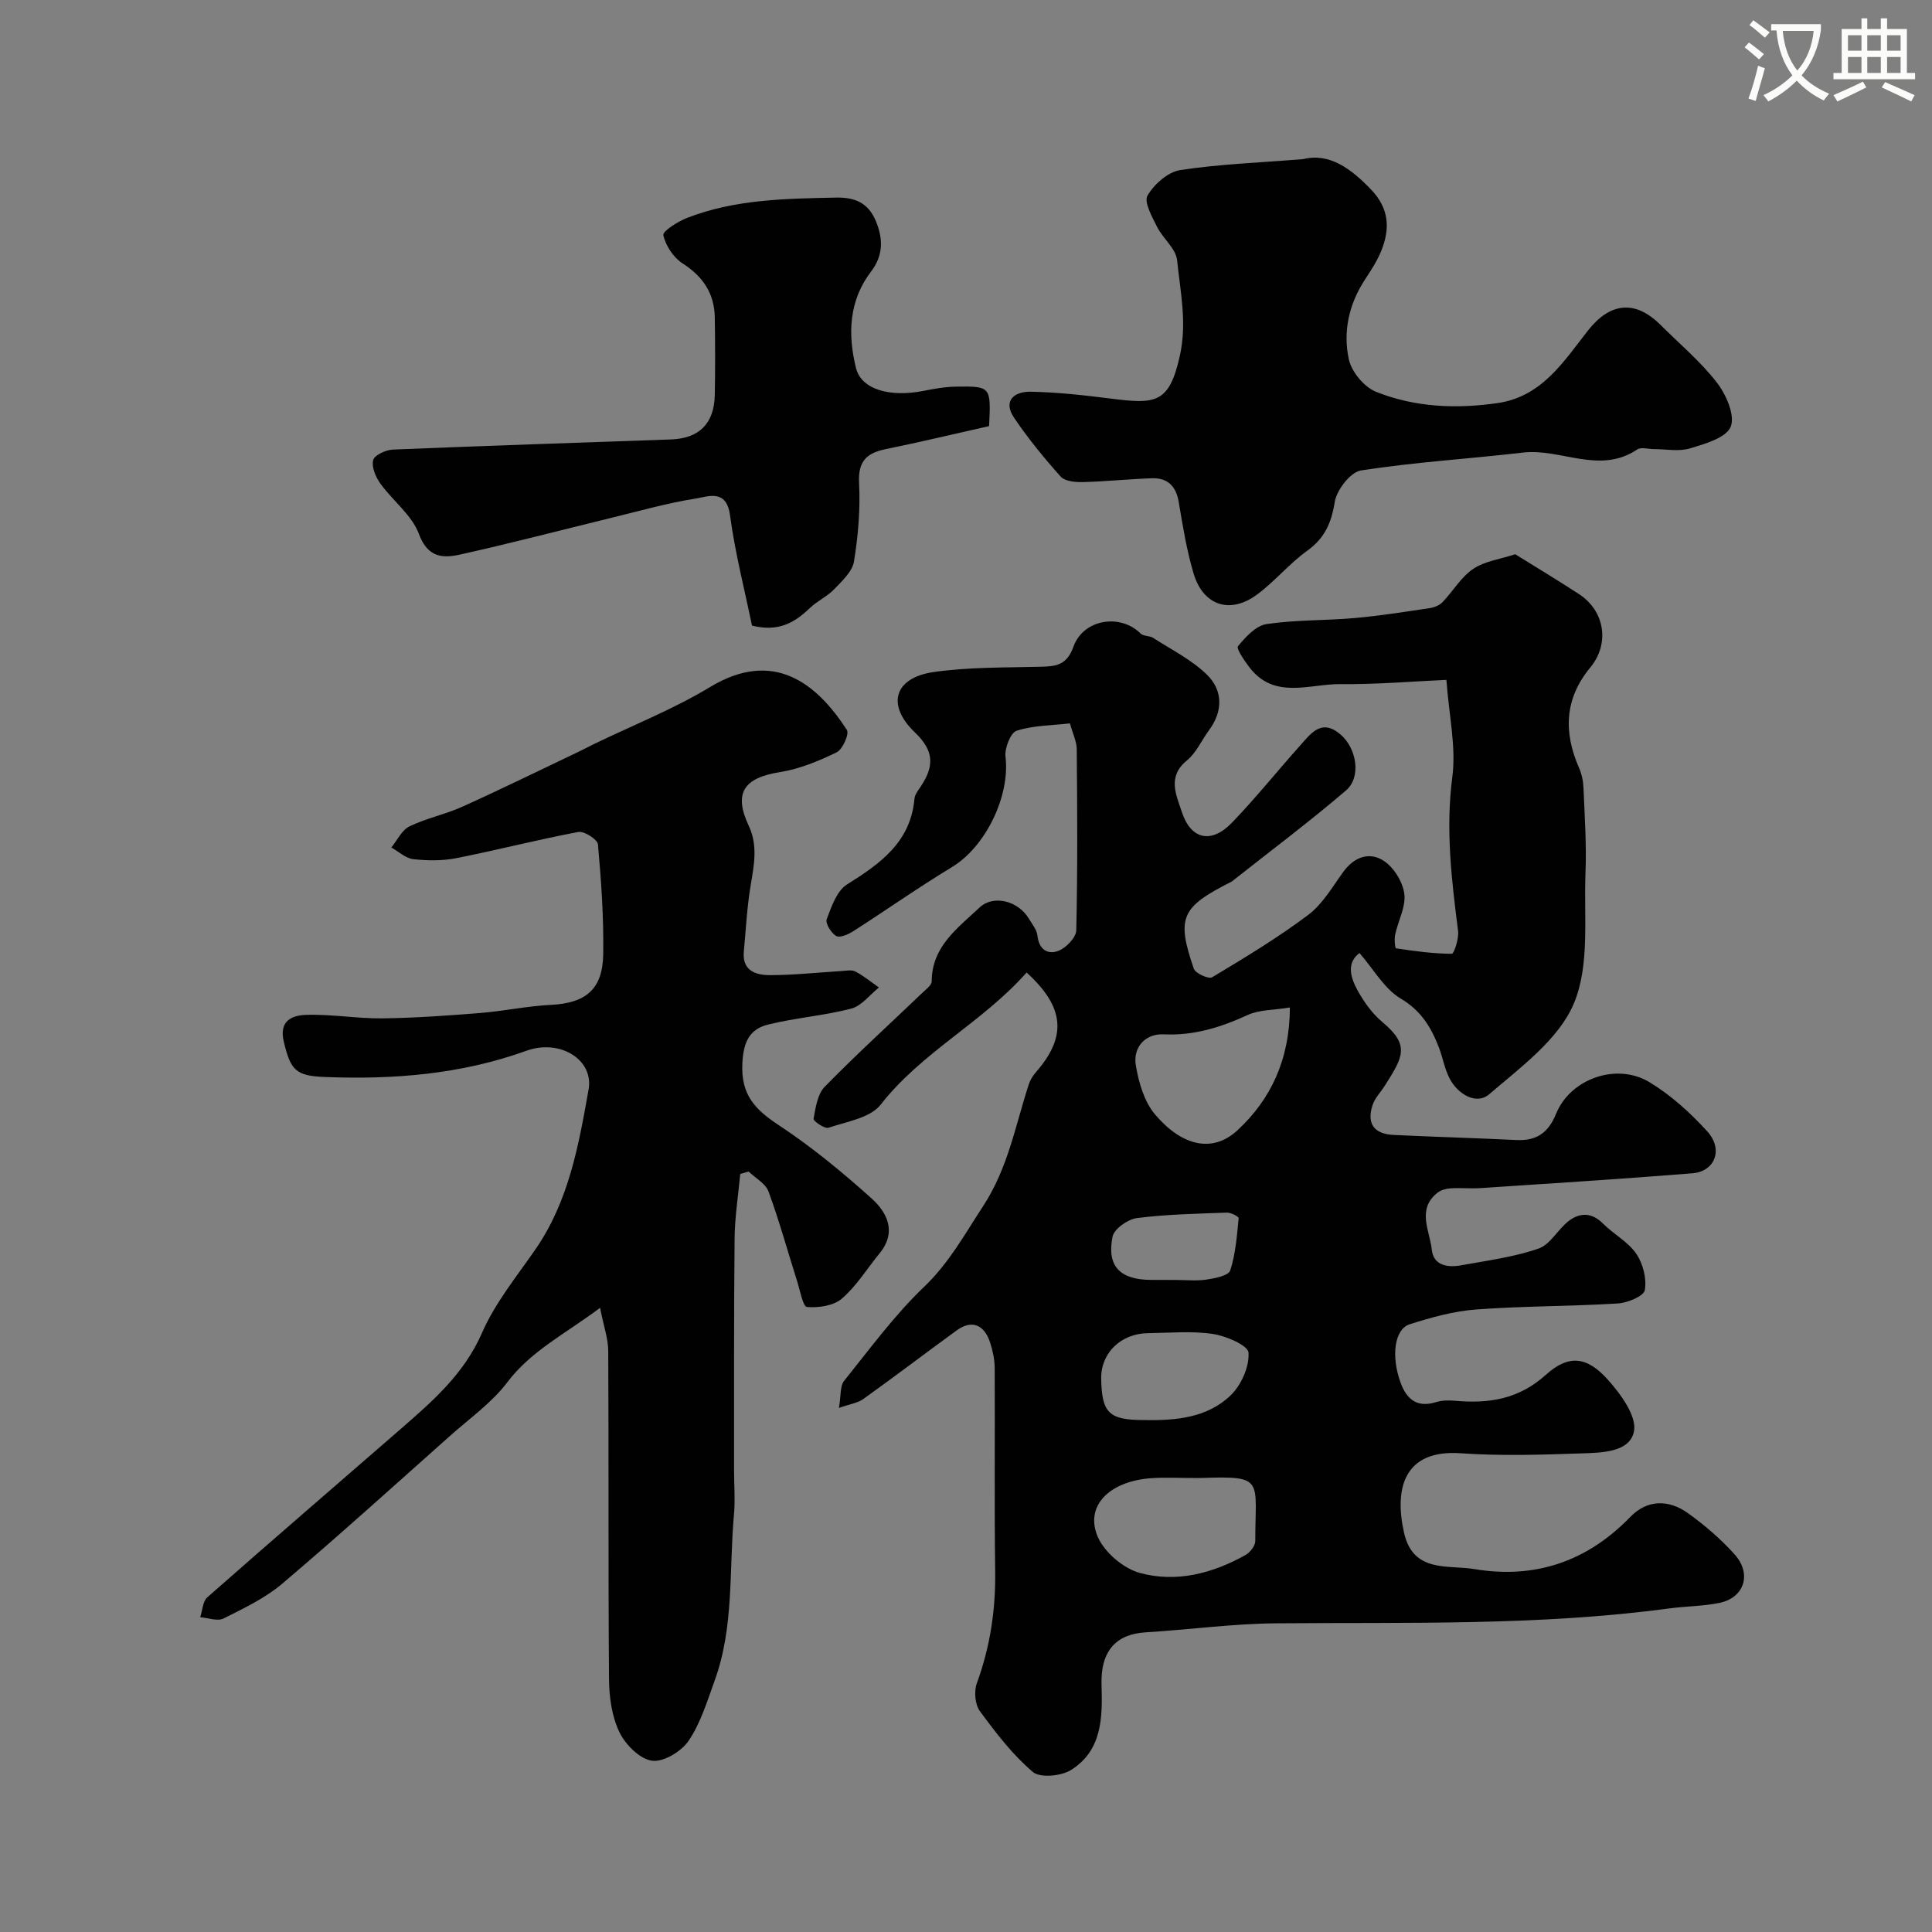
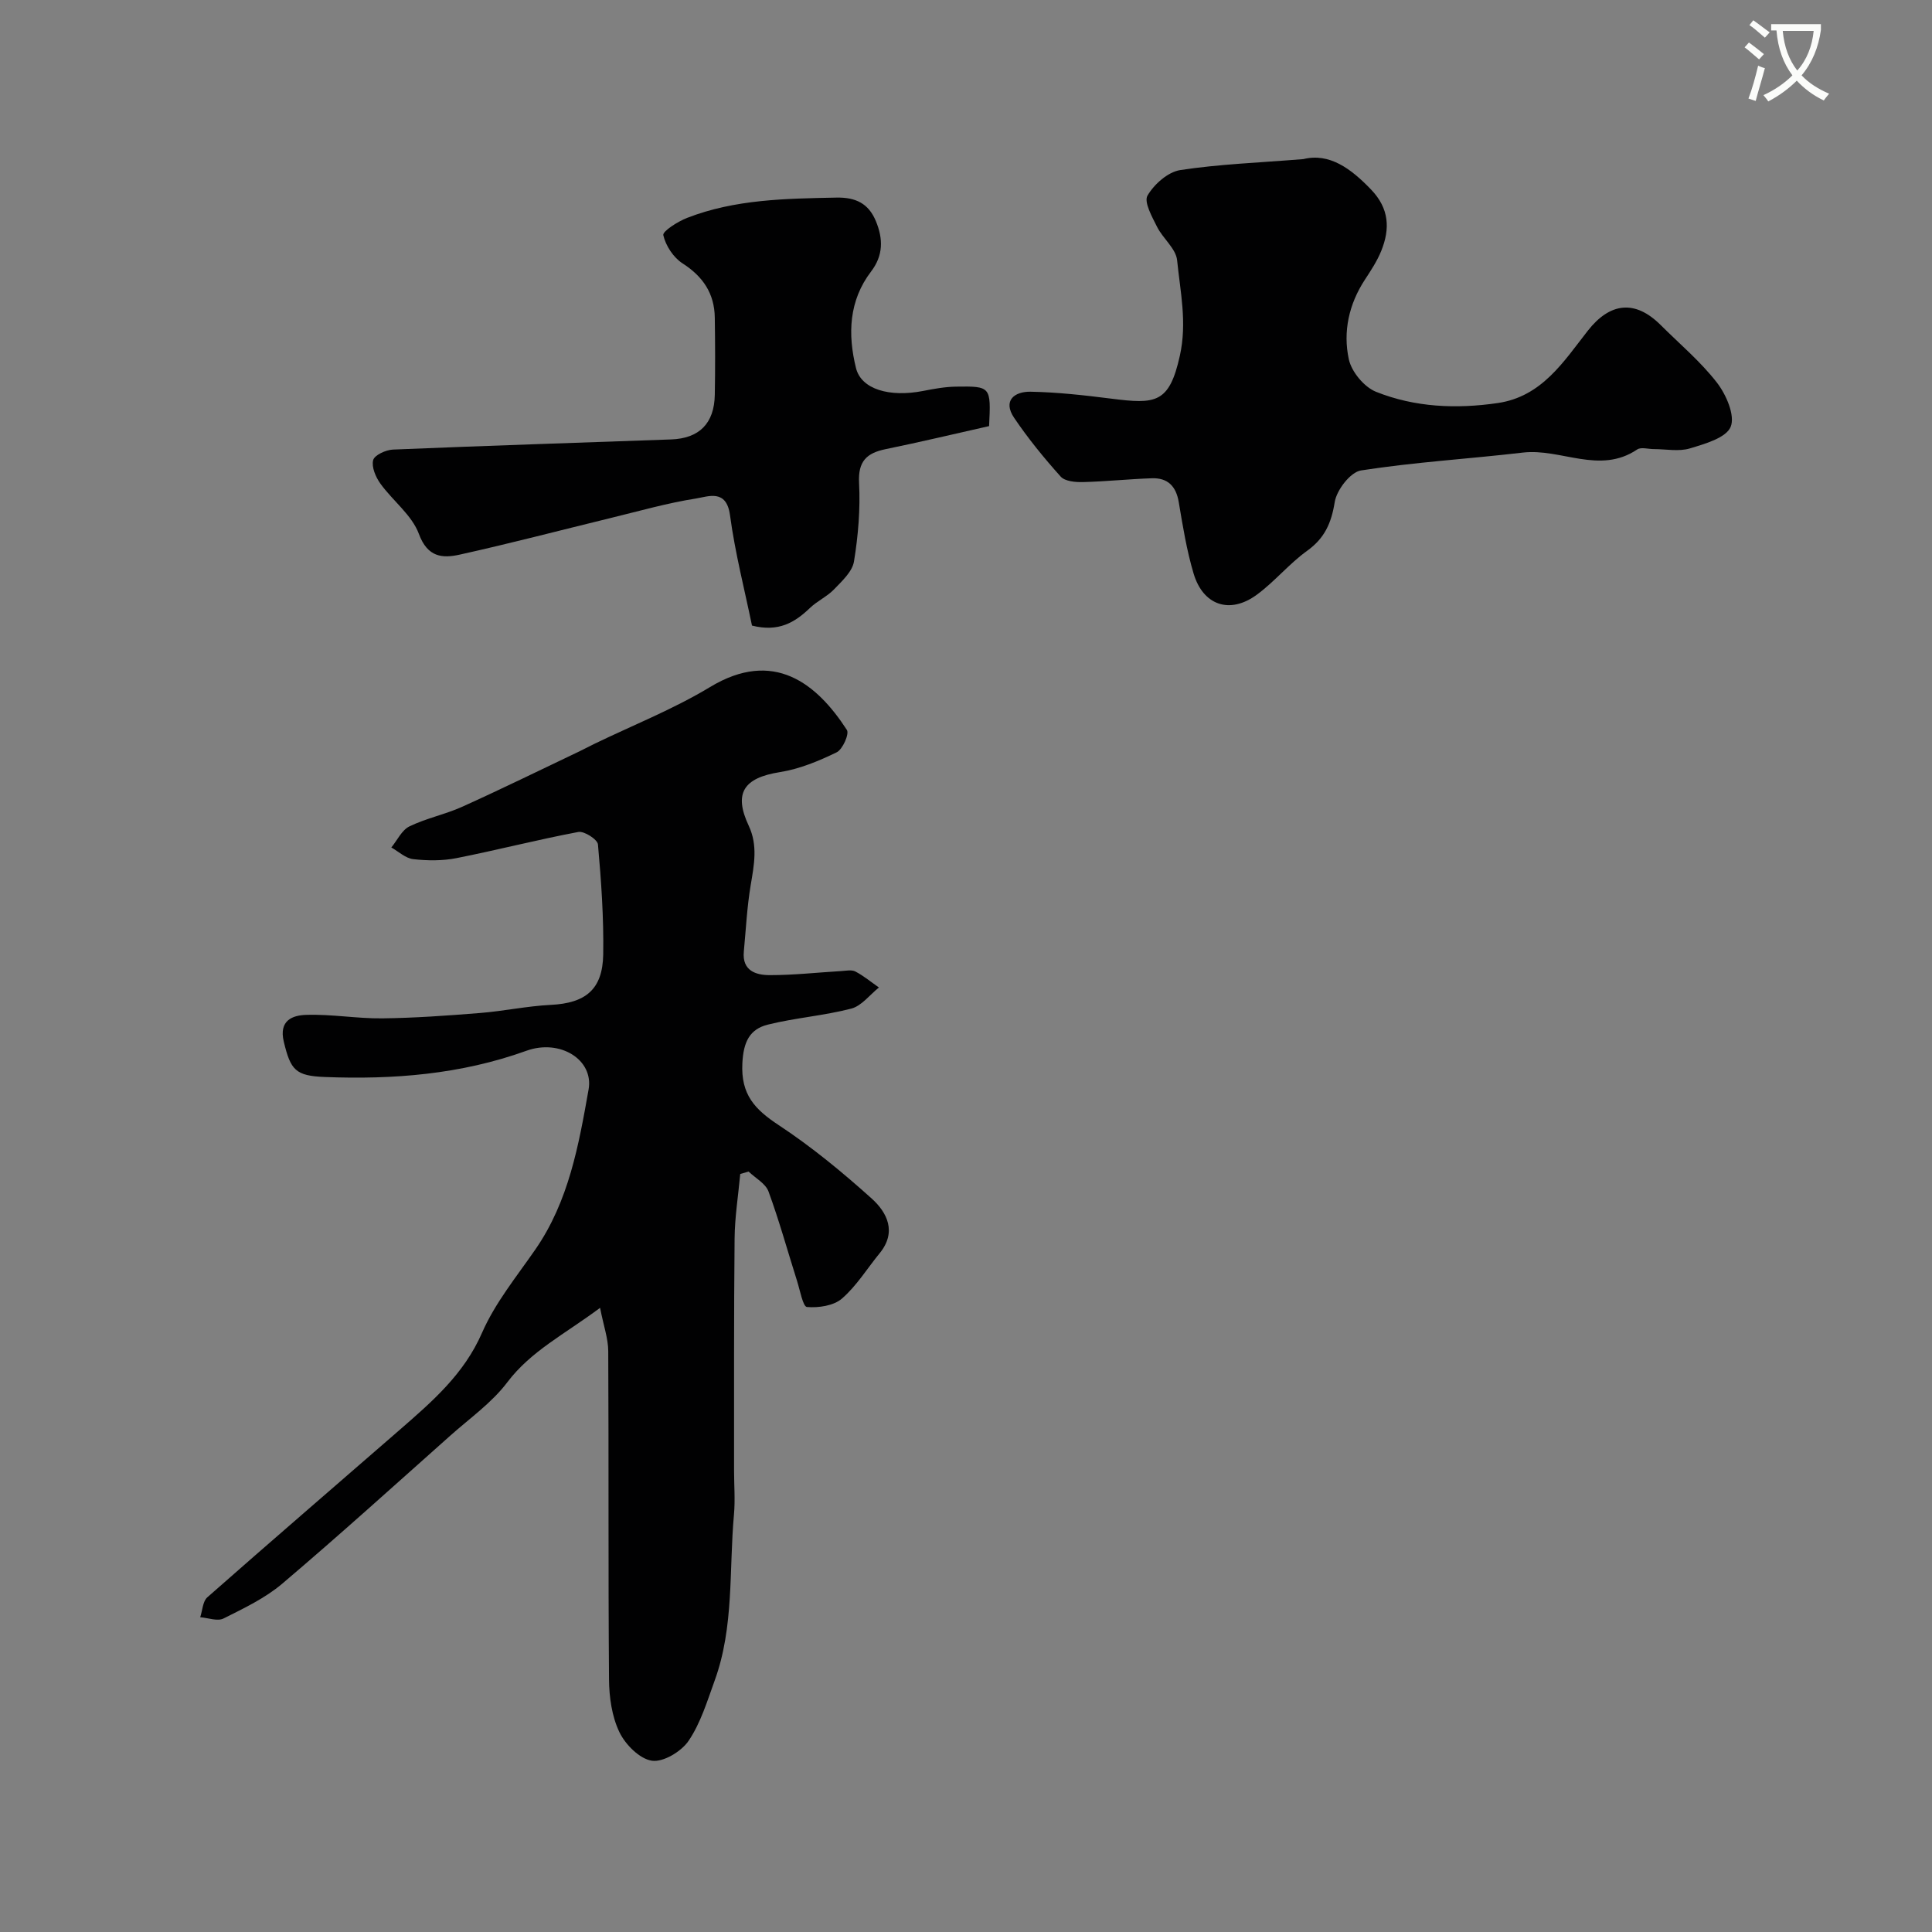
<svg xmlns="http://www.w3.org/2000/svg" enable-background="new 0 0 400 400" viewBox="0 0 400 400">
  <rect x="0" y="0" width="400" height="400" fill="#808080" stroke="none" />
  <path d="m362.1 8.8c1.1.8 2.1 1.6 3.1 2.4l-1 1.1c-1.3-1.1-2.3-2-3-2.5zm1.9 4.8c.5.2.9.4 1.4.5-.6 2.3-1.3 4.5-1.9 6.8l-1.5-.5c.8-2.1 1.4-4.3 2-6.8zm-1-9.4c1.3.9 2.4 1.8 3.4 2.5l-1 1.1c-1.4-1.2-2.4-2.1-3.2-2.6zm3.7 2.2v-1.4h10.3v1.2c-.5 3.6-1.8 6.8-4 9.4 1.5 1.6 3.4 2.8 5.7 3.8-.3.4-.7.8-1.1 1.4-2.3-1.1-4.1-2.5-5.6-4.1-1.6 1.6-3.6 3.1-5.9 4.3-.3-.5-.7-.9-1-1.3 2.4-1.1 4.4-2.5 6-4.1-1.9-2.5-3-5.6-3.3-9.3h-1.1zm8.8 0h-6.4c.3 3.3 1.3 6 3 8.2 2-2.2 3.1-5.1 3.4-8.2z" fill="#fbfcfa" />
-   <path d="m385.3 3.8h1.3v2.2h2.8v-2.2h1.3v2.2h4.1v9.1h1.7v1.3h-16.9v-1.3h1.7v-9.1h4.1v-2.2zm.4 13.1.7 1.2c-1.8.9-3.8 1.9-6 2.9-.2-.4-.5-.8-.8-1.3 2.3-1 4.3-1.9 6.1-2.8zm-3.1-6.4h2.8v-3.2h-2.8zm0 4.6h2.8v-3.3h-2.8zm4-4.6h2.8v-3.2h-2.8zm0 4.6h2.8v-3.3h-2.8zm3.7 1.9c2.1.9 4.1 1.8 6.1 2.7l-.7 1.3c-2.2-1.1-4.2-2-6.1-2.9zm3.2-9.7h-2.8v3.2h2.8zm-2.8 7.8h2.8v-3.3h-2.8z" fill="#fbfcfa" />
  <g fill="#010102">
-     <path d="m212.55 201.35c-9.17 10.36-21.7 16.45-30.23 27.37-2.15 2.75-7.04 3.5-10.8 4.77-.78.26-3.16-1.39-3.08-1.85.42-2.3.8-5.1 2.31-6.64 6.53-6.68 13.46-12.98 20.22-19.45.75-.71 1.93-1.58 1.93-2.37.02-7.25 5.41-11.04 9.87-15.26 2.94-2.78 8.09-1.37 10.26 2.3.67 1.13 1.63 2.27 1.76 3.48.31 2.92 2.16 4.03 4.39 3.14 1.59-.64 3.62-2.75 3.65-4.24.29-12.49.21-24.99.1-37.49-.01-1.56-.8-3.12-1.41-5.34-3.71.43-7.55.4-11.03 1.52-1.27.41-2.52 3.63-2.31 5.39.97 8.16-4.12 18.62-11.08 22.84-6.96 4.21-13.63 8.92-20.49 13.31-1.02.65-2.77 1.39-3.5.95-1.03-.62-2.27-2.62-1.95-3.47.98-2.59 2.08-5.85 4.19-7.18 6.9-4.33 13.18-8.75 13.98-17.77.08-.9.81-1.78 1.35-2.6 2.67-4.06 2.82-7.22-1.24-11.1-6.03-5.76-4.25-11.36 3.86-12.52 7.32-1.05 14.82-.91 22.24-1.1 3.18-.08 5.34-.35 6.71-4.16 2.07-5.76 9.74-6.87 13.89-2.72.58.59 1.85.42 2.61.91 3.79 2.44 7.98 4.52 11.15 7.63 3.28 3.22 3.35 7.5.43 11.46-1.55 2.1-2.65 4.7-4.6 6.29-4.13 3.37-2.18 7.17-1.05 10.64 1.87 5.74 6.09 6.67 10.37 2.25 4.91-5.09 9.34-10.64 14.07-15.92 2.23-2.48 4.41-5.73 8.36-2.41 3.42 2.87 4.41 8.9 1.2 11.64-7.58 6.49-15.58 12.48-23.41 18.67-.13.1-.26.21-.41.28-10.32 5.22-11.32 7.36-7.7 17.95.33.97 3.09 2.21 3.79 1.79 6.78-4.07 13.58-8.17 19.89-12.91 2.98-2.24 5.02-5.8 7.27-8.91 2.26-3.13 5.44-4.23 8.39-2.29 2.09 1.37 3.93 4.36 4.25 6.83.34 2.69-1.29 5.6-1.9 8.45-.2.93-.03 2.8.18 2.83 3.83.58 7.7 1.11 11.56 1.13.45 0 1.49-3.15 1.29-4.72-1.35-10.61-2.61-21.09-1.19-31.91.81-6.23-.7-12.76-1.23-20.08-7.17.32-14.55.96-21.92.88-6.44-.07-13.71 3.31-18.9-3.53-1.02-1.35-2.73-3.83-2.33-4.32 1.57-1.91 3.71-4.25 5.91-4.58 6.01-.9 12.18-.71 18.26-1.25 5.2-.46 10.38-1.29 15.55-2.06.93-.14 2.01-.58 2.64-1.24 2.16-2.25 3.81-5.17 6.31-6.86 2.42-1.63 5.66-2.04 8.73-3.05 4.11 2.56 8.73 5.33 13.23 8.27 5.32 3.48 6.39 10.24 2.31 15.18-5.36 6.49-5.56 13.41-2.31 20.82.57 1.3.86 2.8.91 4.22.24 5.83.64 11.68.41 17.5-.36 9.1.93 19.07-2.41 27.02-3.14 7.46-11.02 13.2-17.56 18.82-2.58 2.22-6.45.03-8.18-3.32-1.03-2-1.4-4.32-2.22-6.44-1.6-4.13-3.66-7.57-7.88-10.07-3.39-2.01-5.58-6.03-8.54-9.43-2.75 2.03-1.87 5.06-.39 7.75 1.33 2.41 3.05 4.8 5.14 6.55 5.74 4.79 4.27 7.19.53 13.1-.87 1.38-2.11 2.62-2.59 4.12-1.23 3.84.33 5.95 4.43 6.14 8.45.4 16.9.64 25.35 1.05 4.16.2 6.62-1.47 8.23-5.44 2.95-7.24 12.51-10.65 19.33-6.54 4.44 2.68 8.46 6.33 11.97 10.19 3.39 3.72 1.6 8.31-3.09 8.68-14.59 1.17-29.2 2.09-43.8 3.06-2.07.14-4.17-.08-6.24.05-.92.06-1.99.34-2.7.89-4.38 3.44-1.62 7.86-1.21 11.79.35 3.35 3.34 3.77 6.14 3.25 5.37-.98 10.86-1.69 15.98-3.46 2.48-.86 4.04-4.09 6.35-5.8 2.24-1.66 4.69-1.68 6.95.6 2.2 2.21 5.2 3.77 6.91 6.26 1.41 2.05 2.2 5.17 1.78 7.56-.22 1.24-3.59 2.63-5.6 2.75-9.75.6-19.54.52-29.28 1.24-4.65.34-9.31 1.64-13.78 3.06-3.21 1.02-3.88 6.64-1.93 12.02 1.28 3.54 3.42 5.34 7.42 4.09 1.23-.38 2.65-.38 3.96-.26 6.94.61 13.11-.32 18.71-5.37 4.73-4.27 8.52-3.84 12.85 1 2.66 2.97 6.02 7.55 5.41 10.69-.86 4.38-6.75 4.43-10.93 4.57-8.32.29-16.69.55-24.99-.03-11.61-.8-13.76 7.17-11.7 16.41 1.88 8.45 9.13 6.66 14.57 7.57 12.5 2.1 23.33-1.54 32.28-10.79 3.51-3.64 7.96-3.64 11.94-.79 3.46 2.48 6.77 5.33 9.62 8.49 3.7 4.09 2.05 9.07-3.17 10.11-3.36.67-6.85.67-10.26 1.12-27.04 3.64-54.23 2.86-81.39 3.09-9.04.07-18.07 1.32-27.11 1.87-6.03.37-9.31 3.8-9.1 10.83.21 6.84.14 13.6-6.3 17.66-2.03 1.28-6.41 1.7-7.93.41-4.2-3.57-7.66-8.1-10.96-12.59-1.01-1.38-1.24-4.11-.62-5.79 2.74-7.5 3.9-15.14 3.79-23.12-.19-14.03-.02-28.07-.1-42.1-.01-1.76-.39-3.57-.93-5.25-1.24-3.84-3.86-4.8-6.92-2.58-6.47 4.71-12.84 9.56-19.35 14.22-1.17.84-2.78 1.04-5.05 1.85.45-2.58.21-4.52 1.06-5.59 5.35-6.66 10.45-13.63 16.59-19.5 5.17-4.95 8.35-10.81 12.15-16.61 5.25-8 6.72-16.79 9.53-25.36.29-.89.85-1.75 1.47-2.47 6.36-7.31 6.03-13.35-1.94-20.62zm54.51 7.24c-3.4.56-6.33.45-8.71 1.54-5.59 2.56-11.14 4.32-17.45 4.02-3.72-.18-6.37 2.63-5.74 6.41.59 3.54 1.73 7.51 3.97 10.16 5.37 6.35 11.75 8.23 17.11 3.26 6.85-6.37 10.77-14.57 10.82-25.39zm-20.07 97.41c-2.82 0-5.66-.15-8.47.03-8.82.57-14 5.74-11.24 12.15 1.39 3.22 5.3 6.54 8.71 7.48 7.53 2.06 15.03.12 21.86-3.7.95-.53 2.04-1.9 2.04-2.88-.01-12.73 2.02-13.52-10.92-13.09-.65.03-1.32.01-1.98.01zm-10.06-11.99c6.51.12 13.05-.46 17.89-5.15 2.18-2.11 3.86-5.91 3.67-8.81-.1-1.5-4.65-3.47-7.39-3.87-4.4-.65-8.96-.22-13.46-.16-5.58.07-9.73 4.13-9.65 9.37.12 7.19 1.59 8.61 8.94 8.62zm6.43-29.01c2.16 0 4.35.24 6.46-.08 1.75-.26 4.54-.82 4.89-1.89 1.11-3.44 1.38-7.18 1.74-10.82.03-.32-1.59-1.18-2.42-1.15-6.23.23-12.48.34-18.65 1.13-1.88.24-4.72 2.24-5.04 3.85-1.23 6.16 1.58 8.94 8.05 8.95 1.66.01 3.31.01 4.97.01z" />
    <path d="m153.26 243.06c-.41 4.45-1.13 8.9-1.17 13.36-.16 16.02-.1 32.04-.11 48.07 0 3.02.25 6.07-.02 9.06-1.04 11.5.05 23.26-3.99 34.38-1.55 4.27-2.9 8.79-5.4 12.48-1.5 2.22-5.24 4.47-7.59 4.13-2.55-.37-5.5-3.34-6.74-5.92-1.56-3.24-2.12-7.23-2.15-10.91-.18-22.66-.04-45.32-.16-67.98-.01-2.6-.96-5.2-1.69-8.96-7.35 5.49-14.29 8.91-19.22 15.43-3.17 4.2-7.71 7.4-11.71 10.96-11.58 10.3-23.06 20.7-34.87 30.72-3.55 3.01-7.95 5.1-12.16 7.21-1.25.63-3.2-.13-4.83-.26.47-1.4.52-3.28 1.47-4.12 13.21-11.65 26.57-23.13 39.85-34.69 6.68-5.82 13.28-11.48 17.03-20.08 2.7-6.18 7.15-11.63 11.04-17.25 6.91-9.98 8.98-21.6 11.02-33.12 1.1-6.18-5.93-10.53-12.87-8.02-13.57 4.89-27.54 5.99-41.77 5.43-6.04-.24-7.05-1.43-8.46-7.29-1.07-4.43 1.8-5.48 4.6-5.57 5.25-.18 10.53.78 15.79.72 6.76-.08 13.51-.57 20.25-1.11 4.89-.39 9.74-1.44 14.63-1.68 7.2-.36 10.74-3.17 10.86-10.45.12-7.59-.41-15.21-1.09-22.77-.09-1.03-2.85-2.81-4.06-2.58-8.46 1.59-16.8 3.75-25.25 5.42-2.89.57-5.99.54-8.93.21-1.59-.18-3.03-1.57-4.54-2.42 1.23-1.49 2.16-3.59 3.74-4.36 3.49-1.7 7.42-2.48 10.96-4.08 8.13-3.67 16.15-7.61 24.2-11.44 1.03-.49 2.04-1.04 3.07-1.54 8.03-3.89 16.41-7.2 24.01-11.79 13.17-7.96 22.1-.76 28.34 8.88.53.82-.88 4.03-2.12 4.63-3.72 1.81-7.71 3.46-11.76 4.1-7.49 1.19-9.62 4.34-6.44 11.11 1.92 4.09 1.1 8.12.4 12.3-.76 4.54-.99 9.16-1.42 13.76-.37 3.96 2.51 4.86 5.37 4.86 4.92.01 9.85-.55 14.78-.84.99-.06 2.17-.32 2.95.09 1.73.91 3.26 2.19 4.87 3.31-1.89 1.51-3.58 3.81-5.72 4.37-5.65 1.47-11.57 1.9-17.25 3.31-3.8.94-5.08 3.58-5.3 7.99-.34 6.52 2.6 9.58 7.53 12.83 6.81 4.49 13.18 9.74 19.26 15.21 3.2 2.89 5.21 6.93 1.64 11.3-2.59 3.16-4.78 6.77-7.82 9.4-1.72 1.49-4.84 1.94-7.24 1.74-.83-.07-1.44-3.48-2.05-5.4-1.96-6.18-3.68-12.44-5.91-18.52-.61-1.65-2.7-2.76-4.12-4.12-.59.18-1.16.34-1.73.5z" />
    <path d="m269.85 32.94c5.37-1.32 9.81 1.91 14.04 6.33 3.75 3.92 3.93 8.11 2.08 12.68-.85 2.1-2.13 4.04-3.38 5.95-3.32 5.07-4.57 10.78-3.33 16.49.56 2.59 3.18 5.75 5.64 6.73 8.03 3.21 16.58 3.58 25.17 2.33 9.16-1.33 13.66-8.59 18.67-14.98 4.59-5.85 9.78-6.47 15.09-1.17 3.94 3.93 8.27 7.56 11.65 11.93 1.91 2.47 3.79 6.8 2.84 9.13-.94 2.3-5.34 3.54-8.45 4.48-2.29.69-4.96.14-7.46.14-1.17 0-2.65-.46-3.45.08-7.79 5.25-15.79-.28-23.66.64-11.17 1.31-22.43 1.97-33.52 3.7-2.19.34-5.04 4.05-5.44 6.55-.7 4.36-2.09 7.49-5.73 10.1-3.73 2.68-6.72 6.39-10.43 9.1-5.56 4.07-11.09 2.2-13.06-4.41-1.43-4.8-2.24-9.81-3.07-14.77-.55-3.31-2.29-5.06-5.56-4.95-4.76.16-9.51.67-14.27.79-1.56.04-3.72-.15-4.61-1.13-3.45-3.84-6.74-7.88-9.63-12.15-2.45-3.62.1-5.48 3.36-5.43 5.57.1 11.15.73 16.69 1.43 9.22 1.17 12.05 1.04 14.25-8.9 1.52-6.88.08-13.23-.57-19.74-.24-2.42-2.95-4.51-4.16-6.94-1.03-2.07-2.75-5.12-1.97-6.46 1.37-2.35 4.23-4.89 6.79-5.28 8.04-1.23 16.22-1.52 25.48-2.27z" />
    <path d="m204.78 88.22c-7.17 1.61-14.27 3.31-21.41 4.77-3.97.81-5.74 2.53-5.51 7 .28 5.4-.18 10.9-1.05 16.25-.34 2.1-2.47 4.05-4.11 5.76-1.45 1.51-3.51 2.43-5.03 3.89-3.12 2.99-6.47 5.02-11.98 3.63-1.5-7.32-3.5-15.02-4.55-22.85-.74-5.48-4.48-3.87-7.04-3.46-5.93.93-11.75 2.6-17.6 4.02-10.42 2.54-20.81 5.27-31.28 7.59-3.58.8-6.69.61-8.49-4.27-1.45-3.92-5.41-6.86-7.98-10.43-.97-1.35-1.86-3.44-1.49-4.86.27-1.04 2.63-2.12 4.1-2.18 19.19-.8 38.39-1.41 57.59-2.1 5.83-.21 8.93-3.32 9.04-9.22.1-5.33.08-10.66 0-15.99-.07-5-2.43-8.52-6.69-11.25-1.88-1.21-3.48-3.66-3.97-5.83-.18-.81 3-2.83 4.93-3.58 9.94-3.86 20.41-3.99 30.9-4.2 4.03-.08 6.67 1.23 8.18 4.87s1.57 7.08-.99 10.43c-4.62 6.05-4.85 13.01-3.13 19.98 1.09 4.42 6.94 6.11 13.91 4.75 2.24-.44 4.53-.86 6.8-.89 7.23-.11 7.25-.01 6.85 8.17z" />
  </g>
</svg>